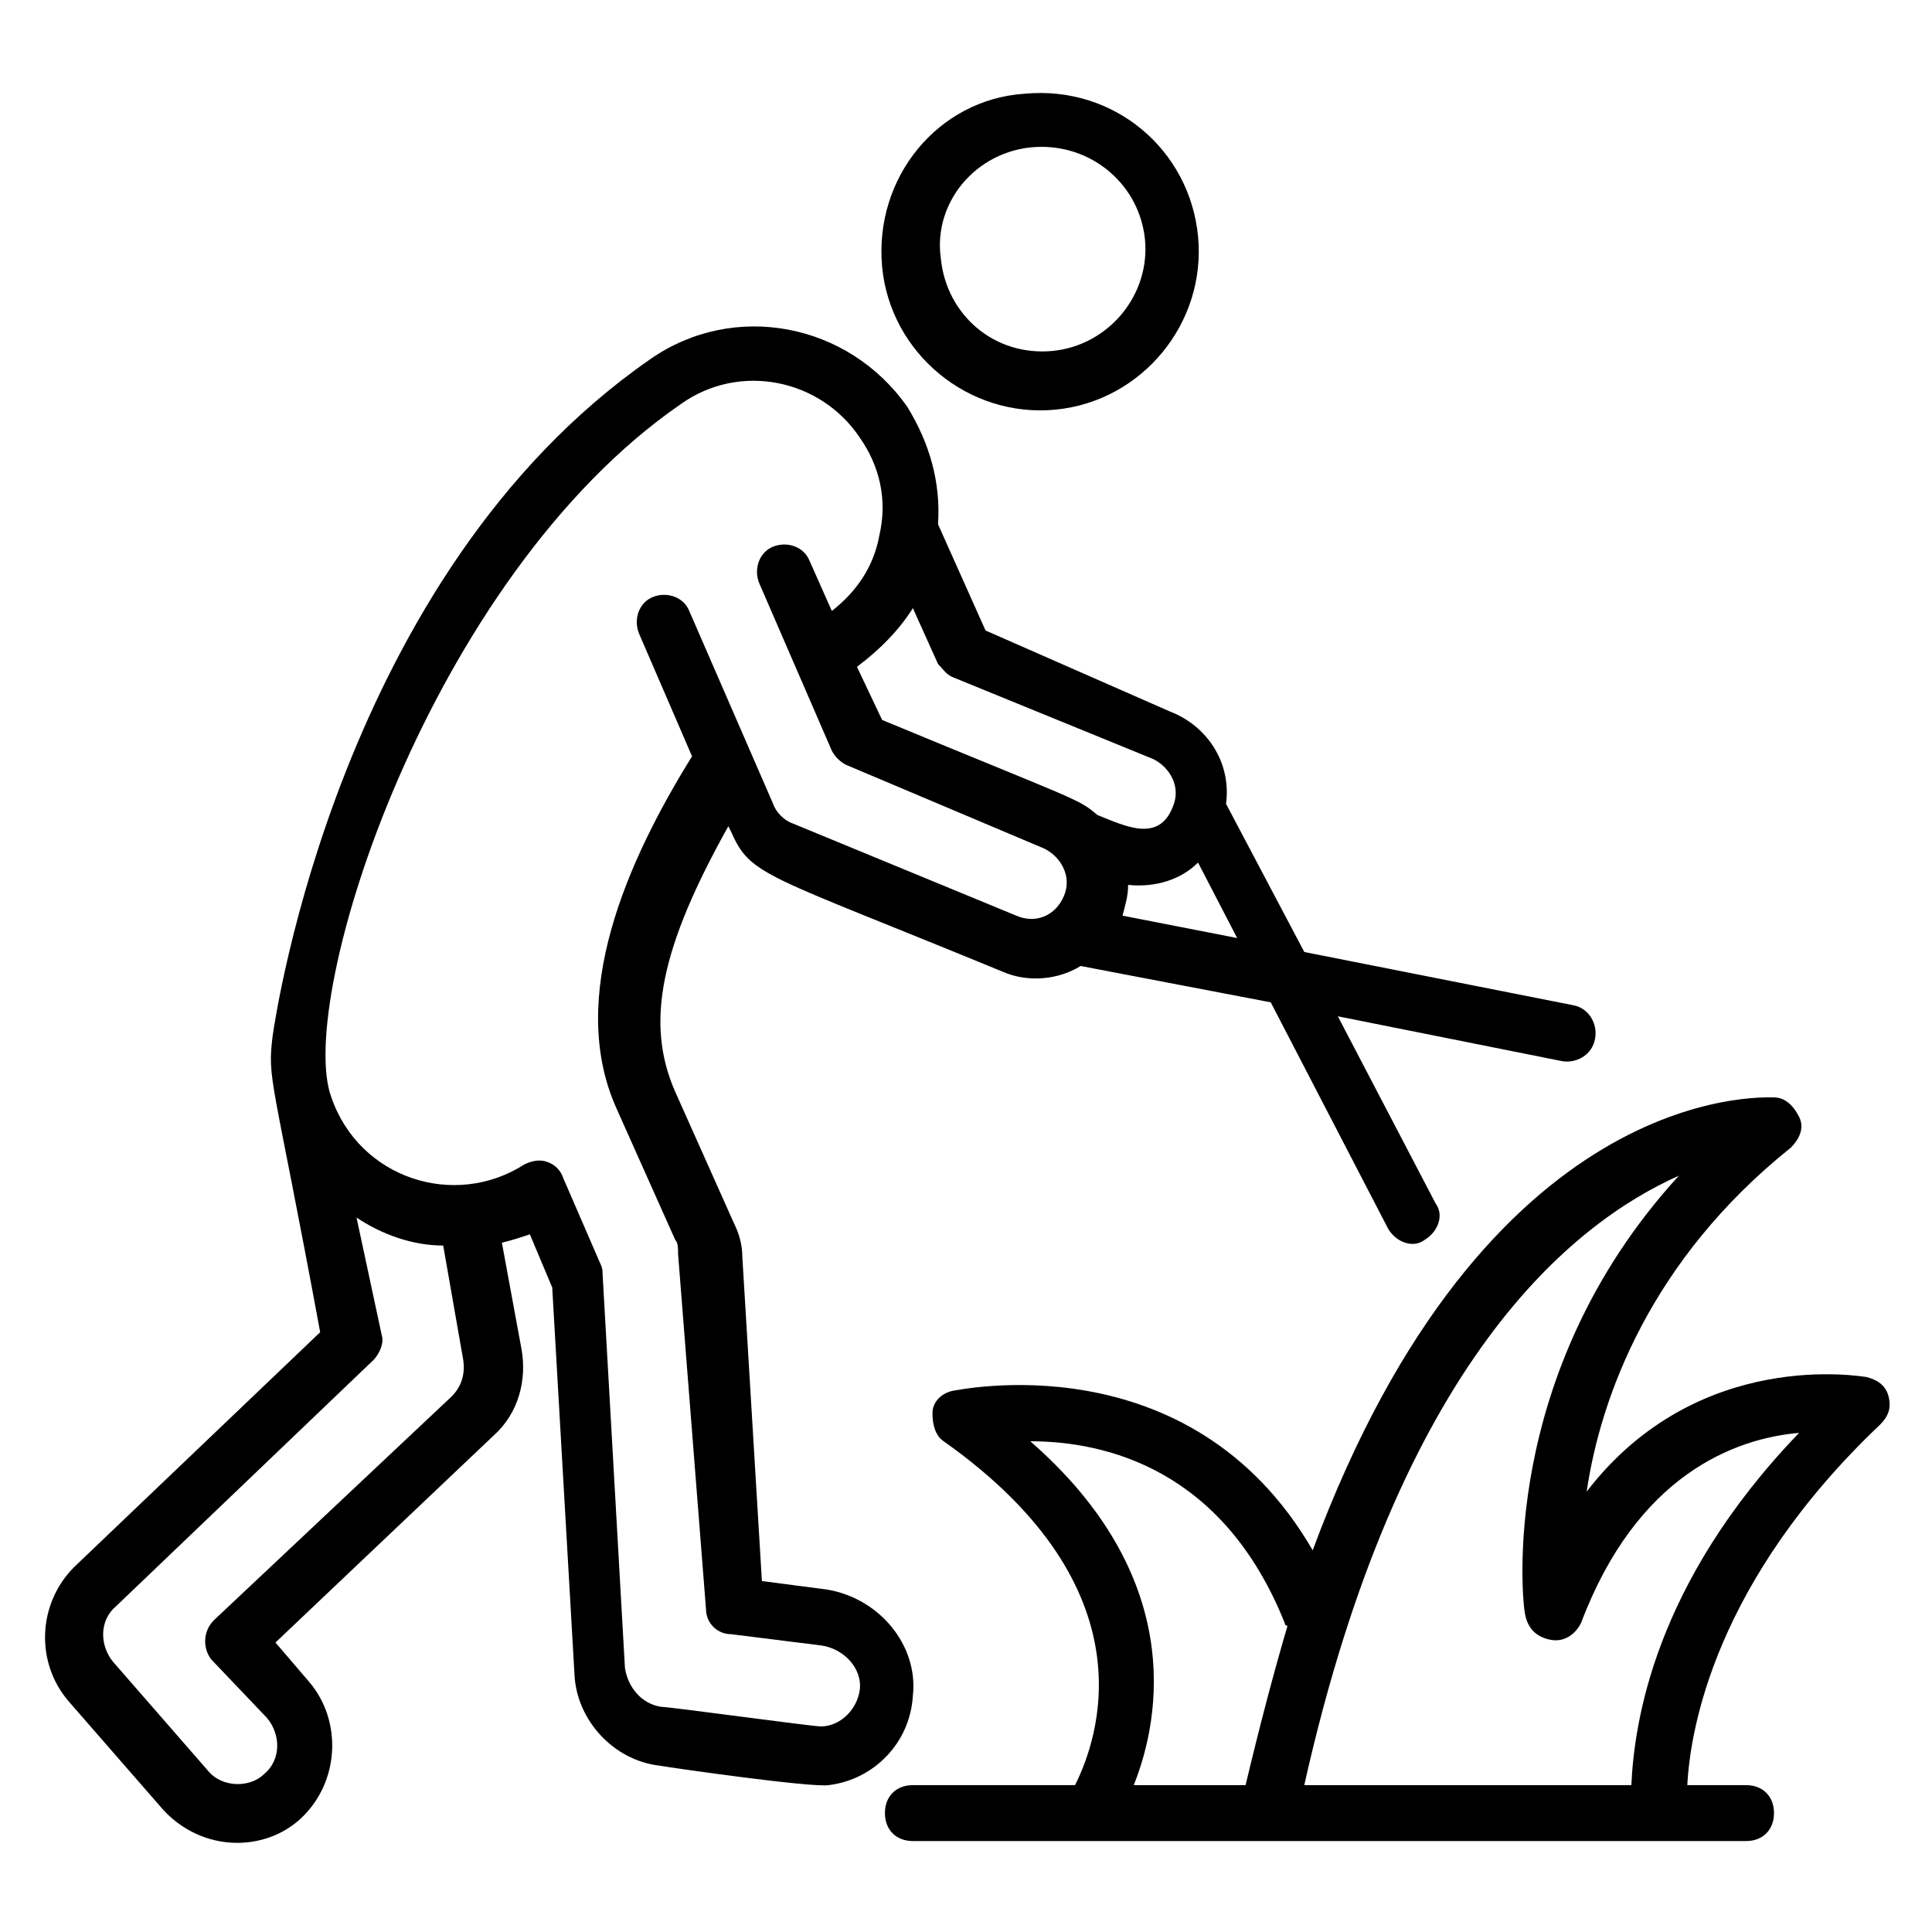
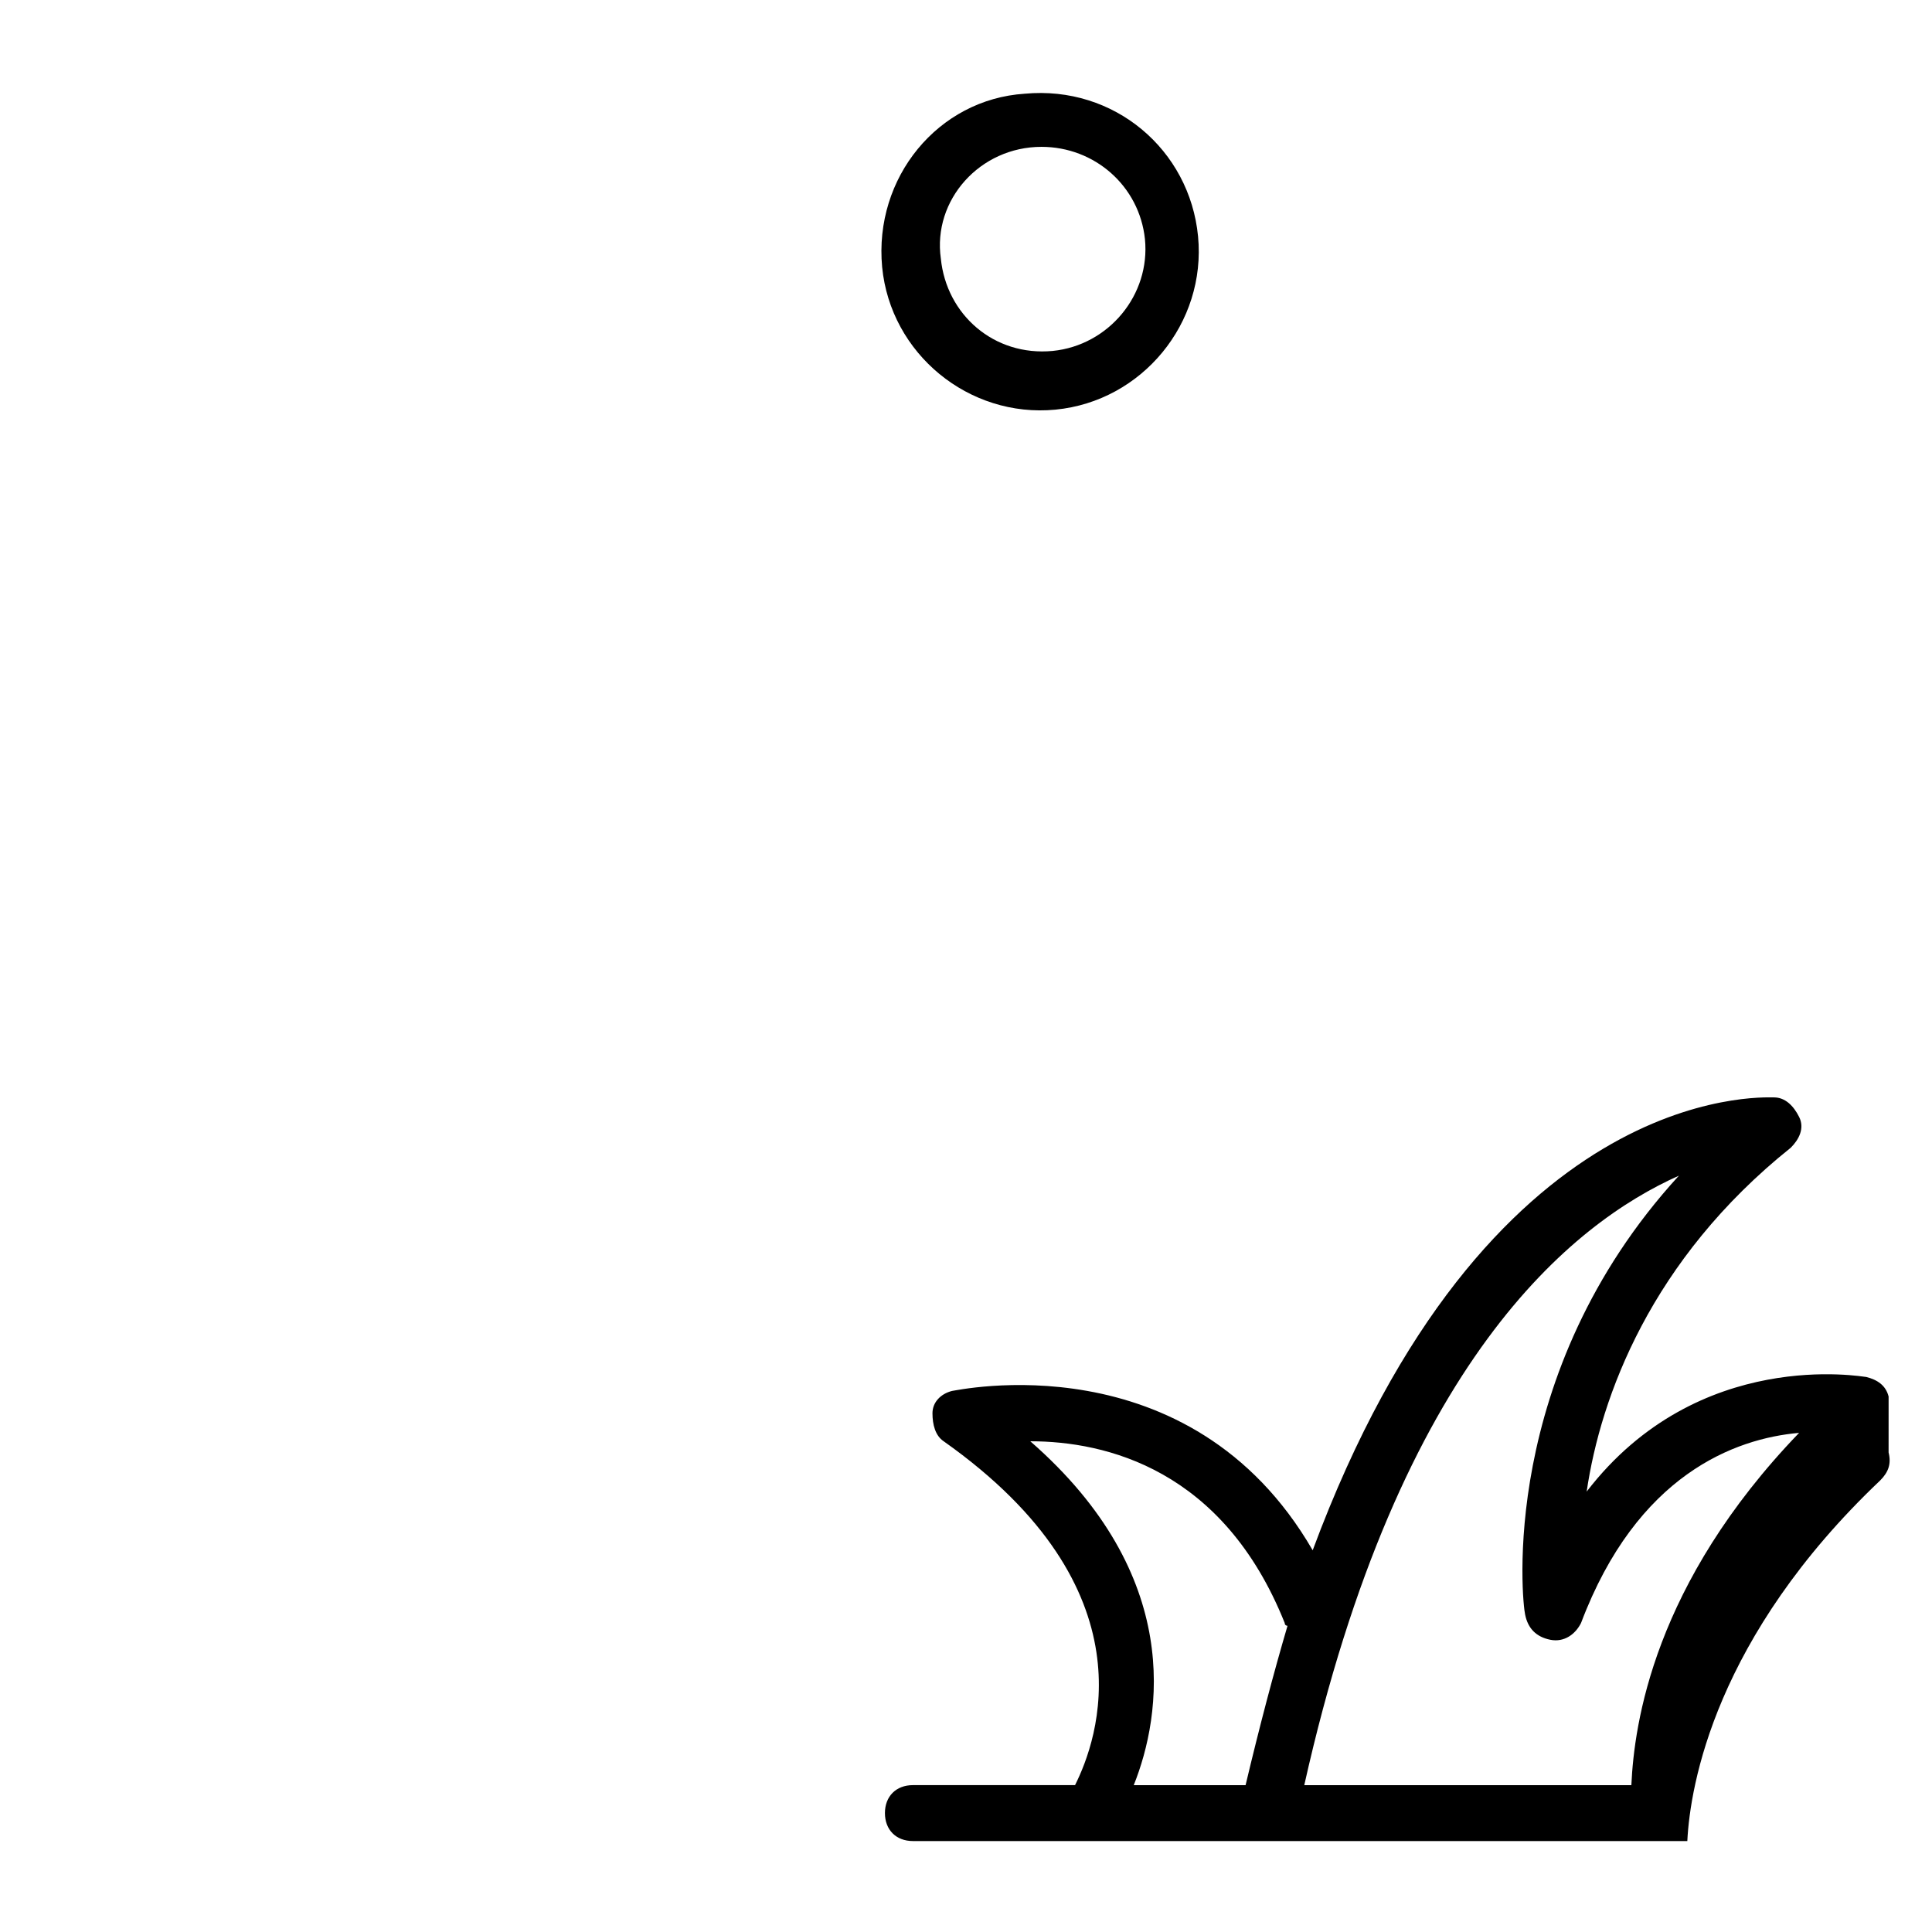
<svg xmlns="http://www.w3.org/2000/svg" fill="#000000" width="800px" height="800px" version="1.1" viewBox="144 144 512 512">
  <g>
-     <path d="m385.92 593.37c1.48-13.336-8.891-25.93-22.969-28.152l-17.039-2.223-5.188-85.945c0-2.965-0.742-5.926-2.223-8.891l-15.559-34.82c-8.148-18.523-3.703-38.527 14.078-70.387l0.742 1.48c5.188 11.855 8.891 11.113 71.867 37.043 6.668 2.965 14.816 2.223 20.746-1.48l50.383 9.633 31.117 60.012c2.223 3.703 6.668 5.188 9.633 2.965 3.703-2.223 5.188-6.668 2.965-9.633l-25.93-49.641 59.273 11.855c3.703 0.742 8.148-1.48 8.891-5.926 0.742-3.703-1.48-8.148-5.926-8.891l-71.125-14.078-20.746-39.266c1.48-11.113-5.188-20.746-14.816-24.449l-48.914-21.488-12.594-28.152c0.742-11.113-2.223-21.484-8.148-31.117-15.559-22.227-45.938-28.152-68.164-12.594-82.238 57.047-99.281 174.11-100.02 179.29-1.48 11.855 0 10.371 12.594 78.535l-65.199 62.234c-9.633 9.633-10.371 25.191-1.48 35.562l25.191 28.895c10.371 11.113 26.672 11.113 36.305 2.223 10.371-9.633 11.113-25.93 2.223-36.305l-8.891-10.371 57.789-54.828c6.668-5.926 8.891-14.816 7.41-22.969l-5.188-28.152c2.965-0.742 5.188-1.48 7.41-2.223l5.926 14.078 5.926 102.98c0.742 11.855 10.371 22.227 22.227 23.707 4.445 0.742 40.75 5.926 45.195 5.188 11.855-1.48 21.484-11.109 22.227-23.707zm55.566-206.71c0.742-2.965 1.48-5.188 1.48-8.148 7.41 0.742 14.078-1.48 18.523-5.926l10.371 20.004zm-44.453-62.977 52.605 21.484c4.445 2.223 7.41 7.41 5.188 12.594-3.703 9.633-12.594 5.188-20.004 2.223-5.191-4.445-5.191-3.703-57.051-25.188l-6.668-14.078c5.926-4.445 11.113-9.633 14.816-15.559l6.668 14.816c1.48 1.484 2.223 2.965 4.445 3.707zm-133.36 190.41-62.977 59.273c-2.965 2.965-2.965 7.41-0.742 10.371l14.82 15.559c3.703 4.445 3.703 11.113-0.742 14.816-3.703 3.703-11.113 3.703-14.816-0.742l-25.191-28.895c-3.703-4.445-3.703-11.113 0.742-14.816l68.164-65.199c1.48-1.48 2.965-4.445 2.223-6.668l-6.668-31.117c6.668 4.445 14.816 7.41 22.969 7.41l5.188 29.637c0.738 3.703-0.004 7.406-2.969 10.371zm97.801 87.426c-2.223 0-40.008-5.188-42.23-5.188-5.188-0.742-8.891-5.188-9.633-10.371l-5.926-104.46c0-0.742 0-1.48-0.742-2.965l-9.633-22.227c-0.742-2.223-2.223-3.703-4.445-4.445-2.223-0.742-4.445 0-5.926 0.742-18.523 11.855-43.711 3.703-51.121-17.781-9.633-25.93 25.93-137.81 92.613-183.74 15.559-11.113 37.043-6.668 47.418 8.891 5.188 7.41 7.41 16.301 5.188 25.93-1.48 8.148-5.926 14.816-12.594 20.004l-5.926-13.336c-1.48-3.703-5.926-5.188-9.633-3.703-3.703 1.48-5.188 5.926-3.703 9.633l19.262 44.453c0.742 1.48 2.223 2.965 3.703 3.703l52.605 22.227c4.445 2.223 7.41 7.41 5.188 12.594-2.223 5.188-7.41 7.41-12.594 5.188l-59.273-24.449c-2.223-0.742-4.445-2.965-5.188-5.188l-22.227-51.121c-1.48-3.703-5.926-5.188-9.633-3.703-3.703 1.48-5.188 5.926-3.703 9.633l14.078 32.598c-17.039 27.414-33.34 63.719-20.004 93.352l15.559 34.82c0.742 0.742 0.742 2.223 0.742 3.703l7.398 94.098c0 3.703 2.965 6.668 6.668 6.668l23.707 2.965c5.926 0.742 11.113 5.926 10.371 11.855-0.734 5.184-5.184 9.629-10.367 9.629z" />
    <path d="m423.71 252.56c22.969-2.223 40.008-22.969 37.785-45.938-2.223-22.969-22.227-40.008-45.938-37.785-22.965 1.484-40.004 22.23-37.781 45.938 2.223 22.969 22.965 40.008 45.934 37.785zm-3.703-69.645c14.078 0 25.93 10.371 27.414 24.449 1.48 14.816-9.633 28.152-24.449 29.637-15.559 1.48-28.152-9.633-29.637-24.449-2.223-15.559 10.371-29.637 26.672-29.637z" />
-     <path d="m644.5 514.1c-0.742-2.965-2.965-4.445-5.926-5.188-0.742 0-44.453-8.148-74.09 30.375 3.703-25.191 17.039-61.496 54.086-91.129 2.223-2.223 3.703-5.188 2.223-8.148-1.48-2.965-3.703-5.188-6.668-5.188-3.703 0-76.312-3.703-122.25 120.02-32.598-56.309-94.836-42.23-95.574-42.23-2.965 0.742-5.188 2.965-5.188 5.926 0 2.965 0.742 5.926 2.965 7.41 55.566 39.266 40.75 79.277 34.82 91.129h-42.973c-4.445 0-7.41 2.965-7.41 7.41 0 4.445 2.965 7.41 7.41 7.41h220.79c4.445 0 7.41-2.965 7.41-7.41 0-4.445-2.965-7.41-7.41-7.41h-15.559c0.742-14.816 7.41-54.086 51.121-95.574 2.219-2.223 2.957-4.445 2.219-7.406zm-227.46 11.852c20.004 0 51.121 7.41 67.422 48.16 0 0.742 0.742 0.742 0.742 0.742-3.703 12.594-7.41 26.672-11.113 42.23h-29.637c7.406-18.523 13.336-55.566-27.414-91.133zm159.29 91.133h-86.684c25.191-112.62 71.125-148.92 99.281-161.52-48.16 52.602-41.492 113.36-40.75 116.32 0.742 3.703 2.965 5.926 6.668 6.668 3.703 0.742 6.668-1.48 8.148-4.445 14.816-39.266 40.75-48.898 57.789-50.383-38.527 40.012-43.711 77.055-44.453 93.355z" />
+     <path d="m644.5 514.1c-0.742-2.965-2.965-4.445-5.926-5.188-0.742 0-44.453-8.148-74.09 30.375 3.703-25.191 17.039-61.496 54.086-91.129 2.223-2.223 3.703-5.188 2.223-8.148-1.48-2.965-3.703-5.188-6.668-5.188-3.703 0-76.312-3.703-122.25 120.02-32.598-56.309-94.836-42.23-95.574-42.23-2.965 0.742-5.188 2.965-5.188 5.926 0 2.965 0.742 5.926 2.965 7.41 55.566 39.266 40.75 79.277 34.82 91.129h-42.973c-4.445 0-7.41 2.965-7.41 7.41 0 4.445 2.965 7.41 7.41 7.41h220.79h-15.559c0.742-14.816 7.41-54.086 51.121-95.574 2.219-2.223 2.957-4.445 2.219-7.406zm-227.46 11.852c20.004 0 51.121 7.41 67.422 48.16 0 0.742 0.742 0.742 0.742 0.742-3.703 12.594-7.41 26.672-11.113 42.23h-29.637c7.406-18.523 13.336-55.566-27.414-91.133zm159.29 91.133h-86.684c25.191-112.62 71.125-148.92 99.281-161.52-48.16 52.602-41.492 113.36-40.75 116.32 0.742 3.703 2.965 5.926 6.668 6.668 3.703 0.742 6.668-1.48 8.148-4.445 14.816-39.266 40.75-48.898 57.789-50.383-38.527 40.012-43.711 77.055-44.453 93.355z" />
  </g>
</svg>